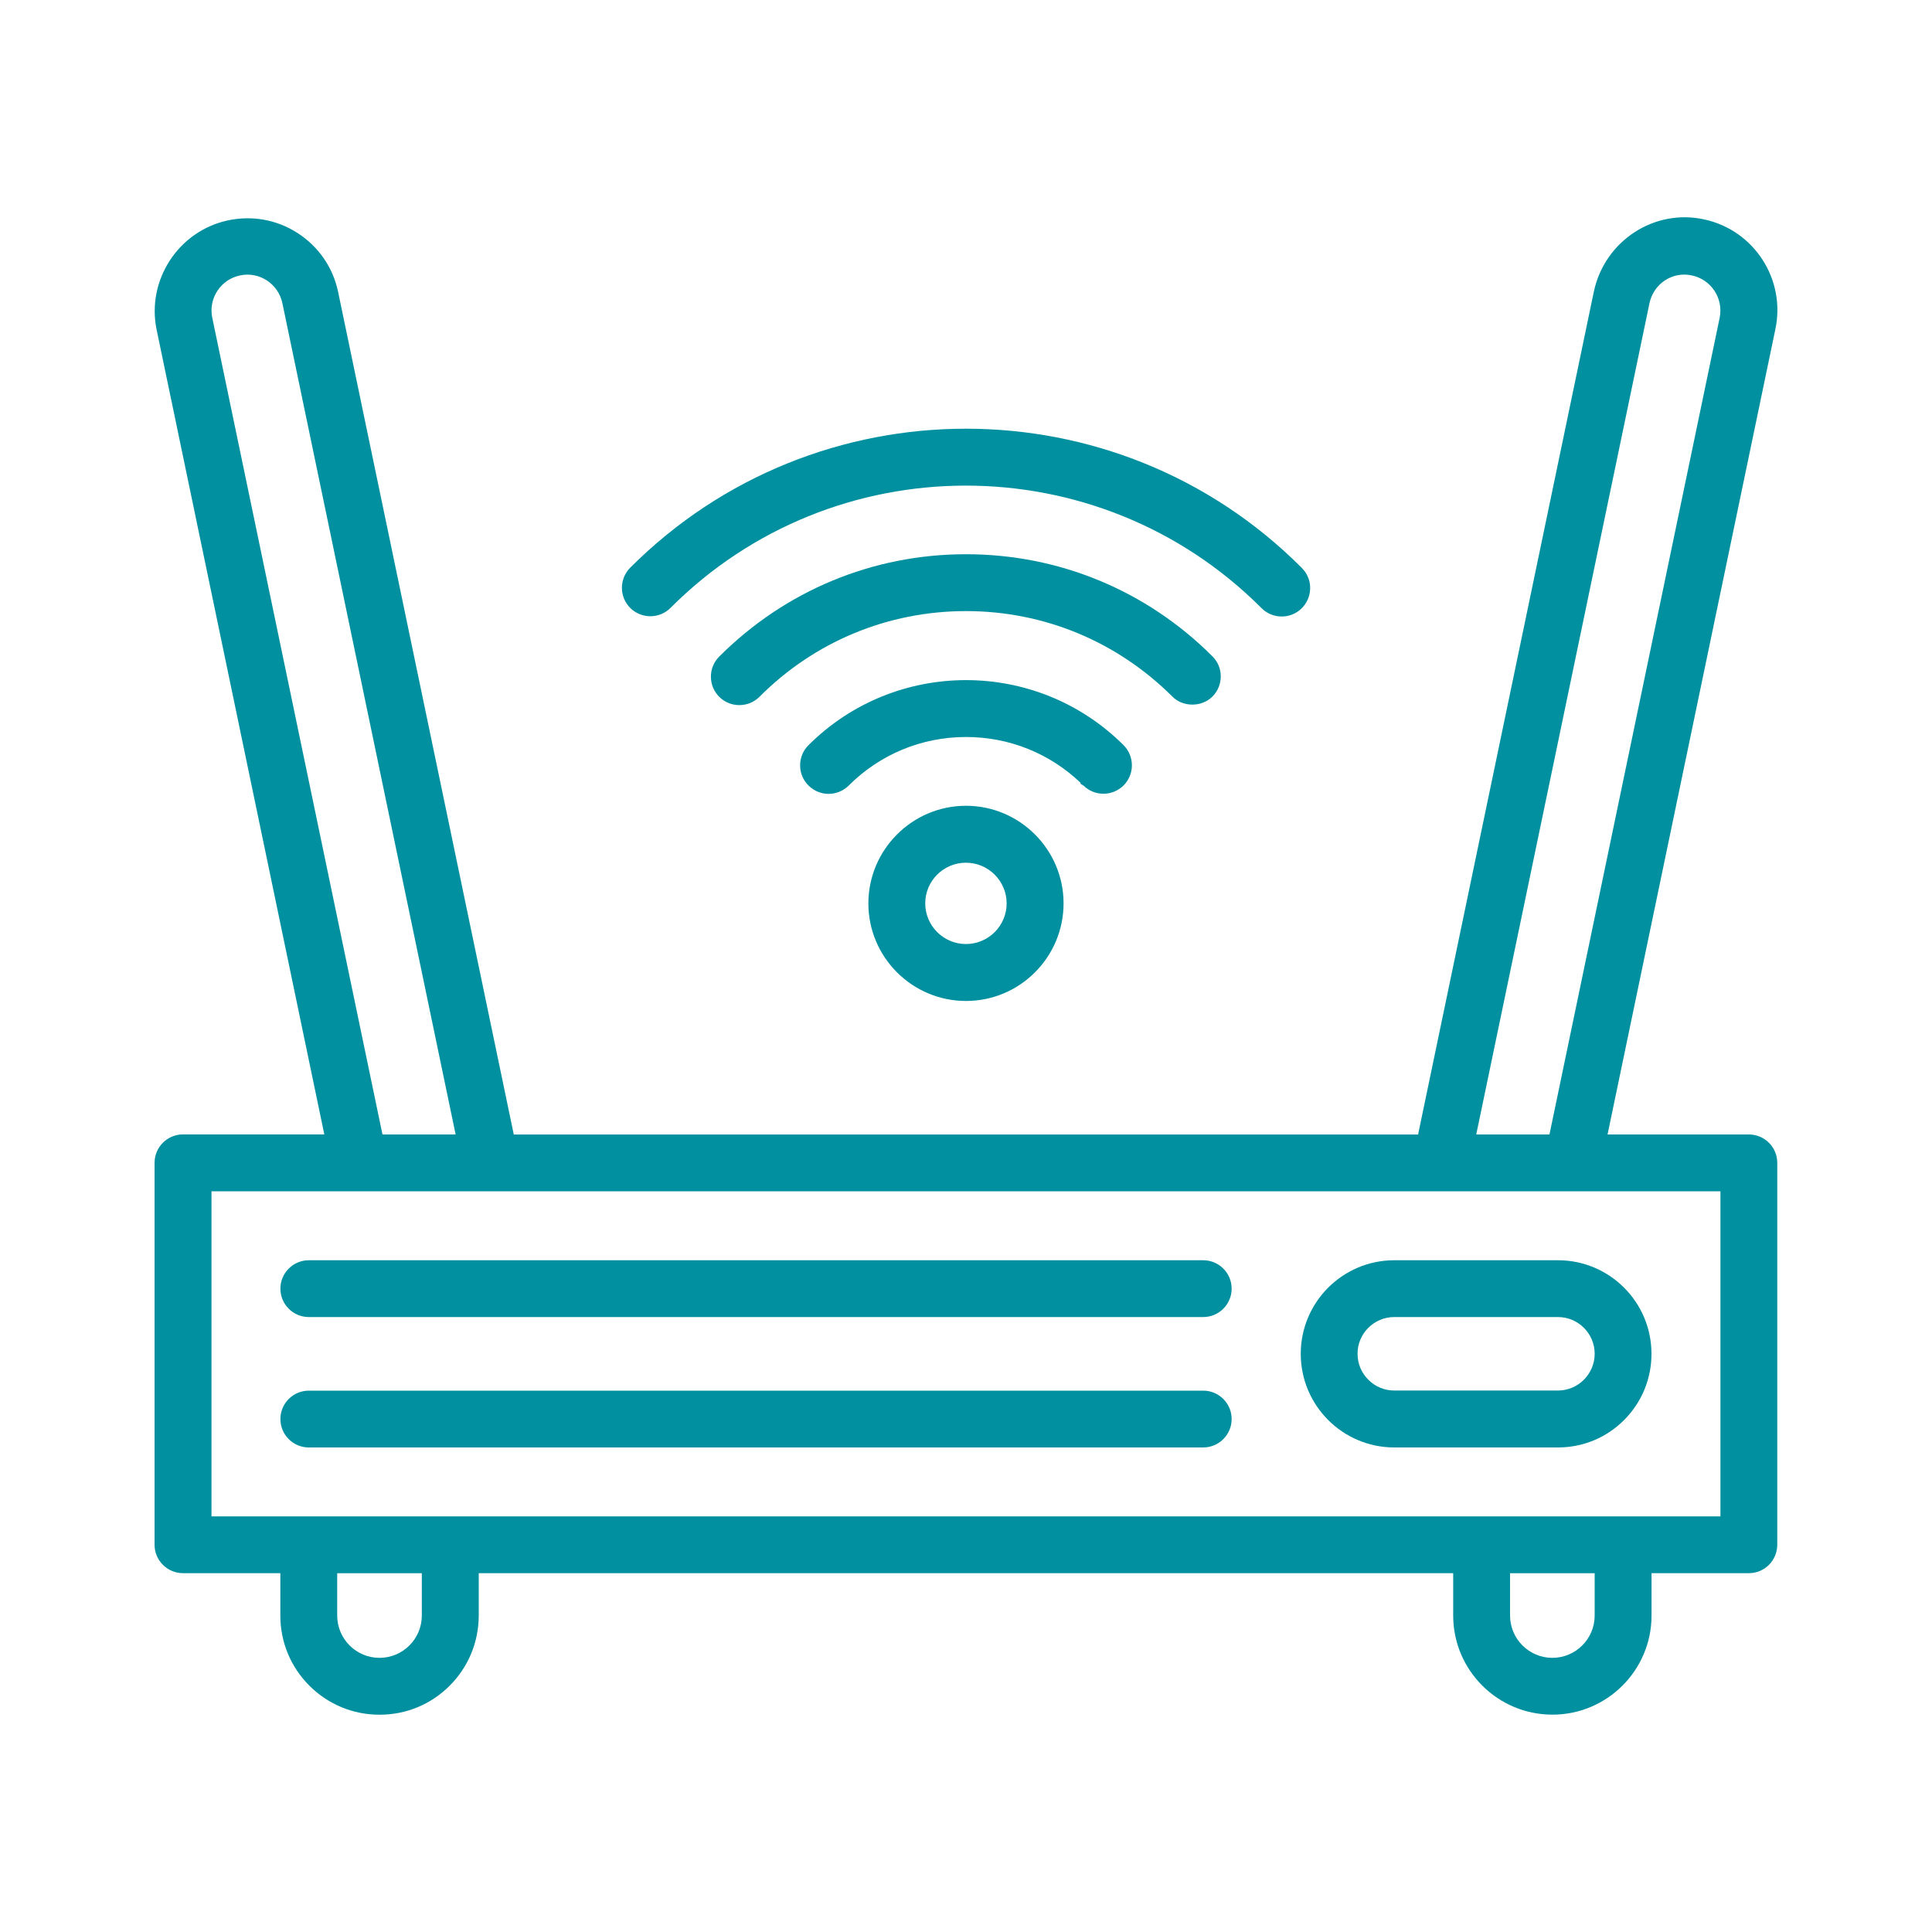
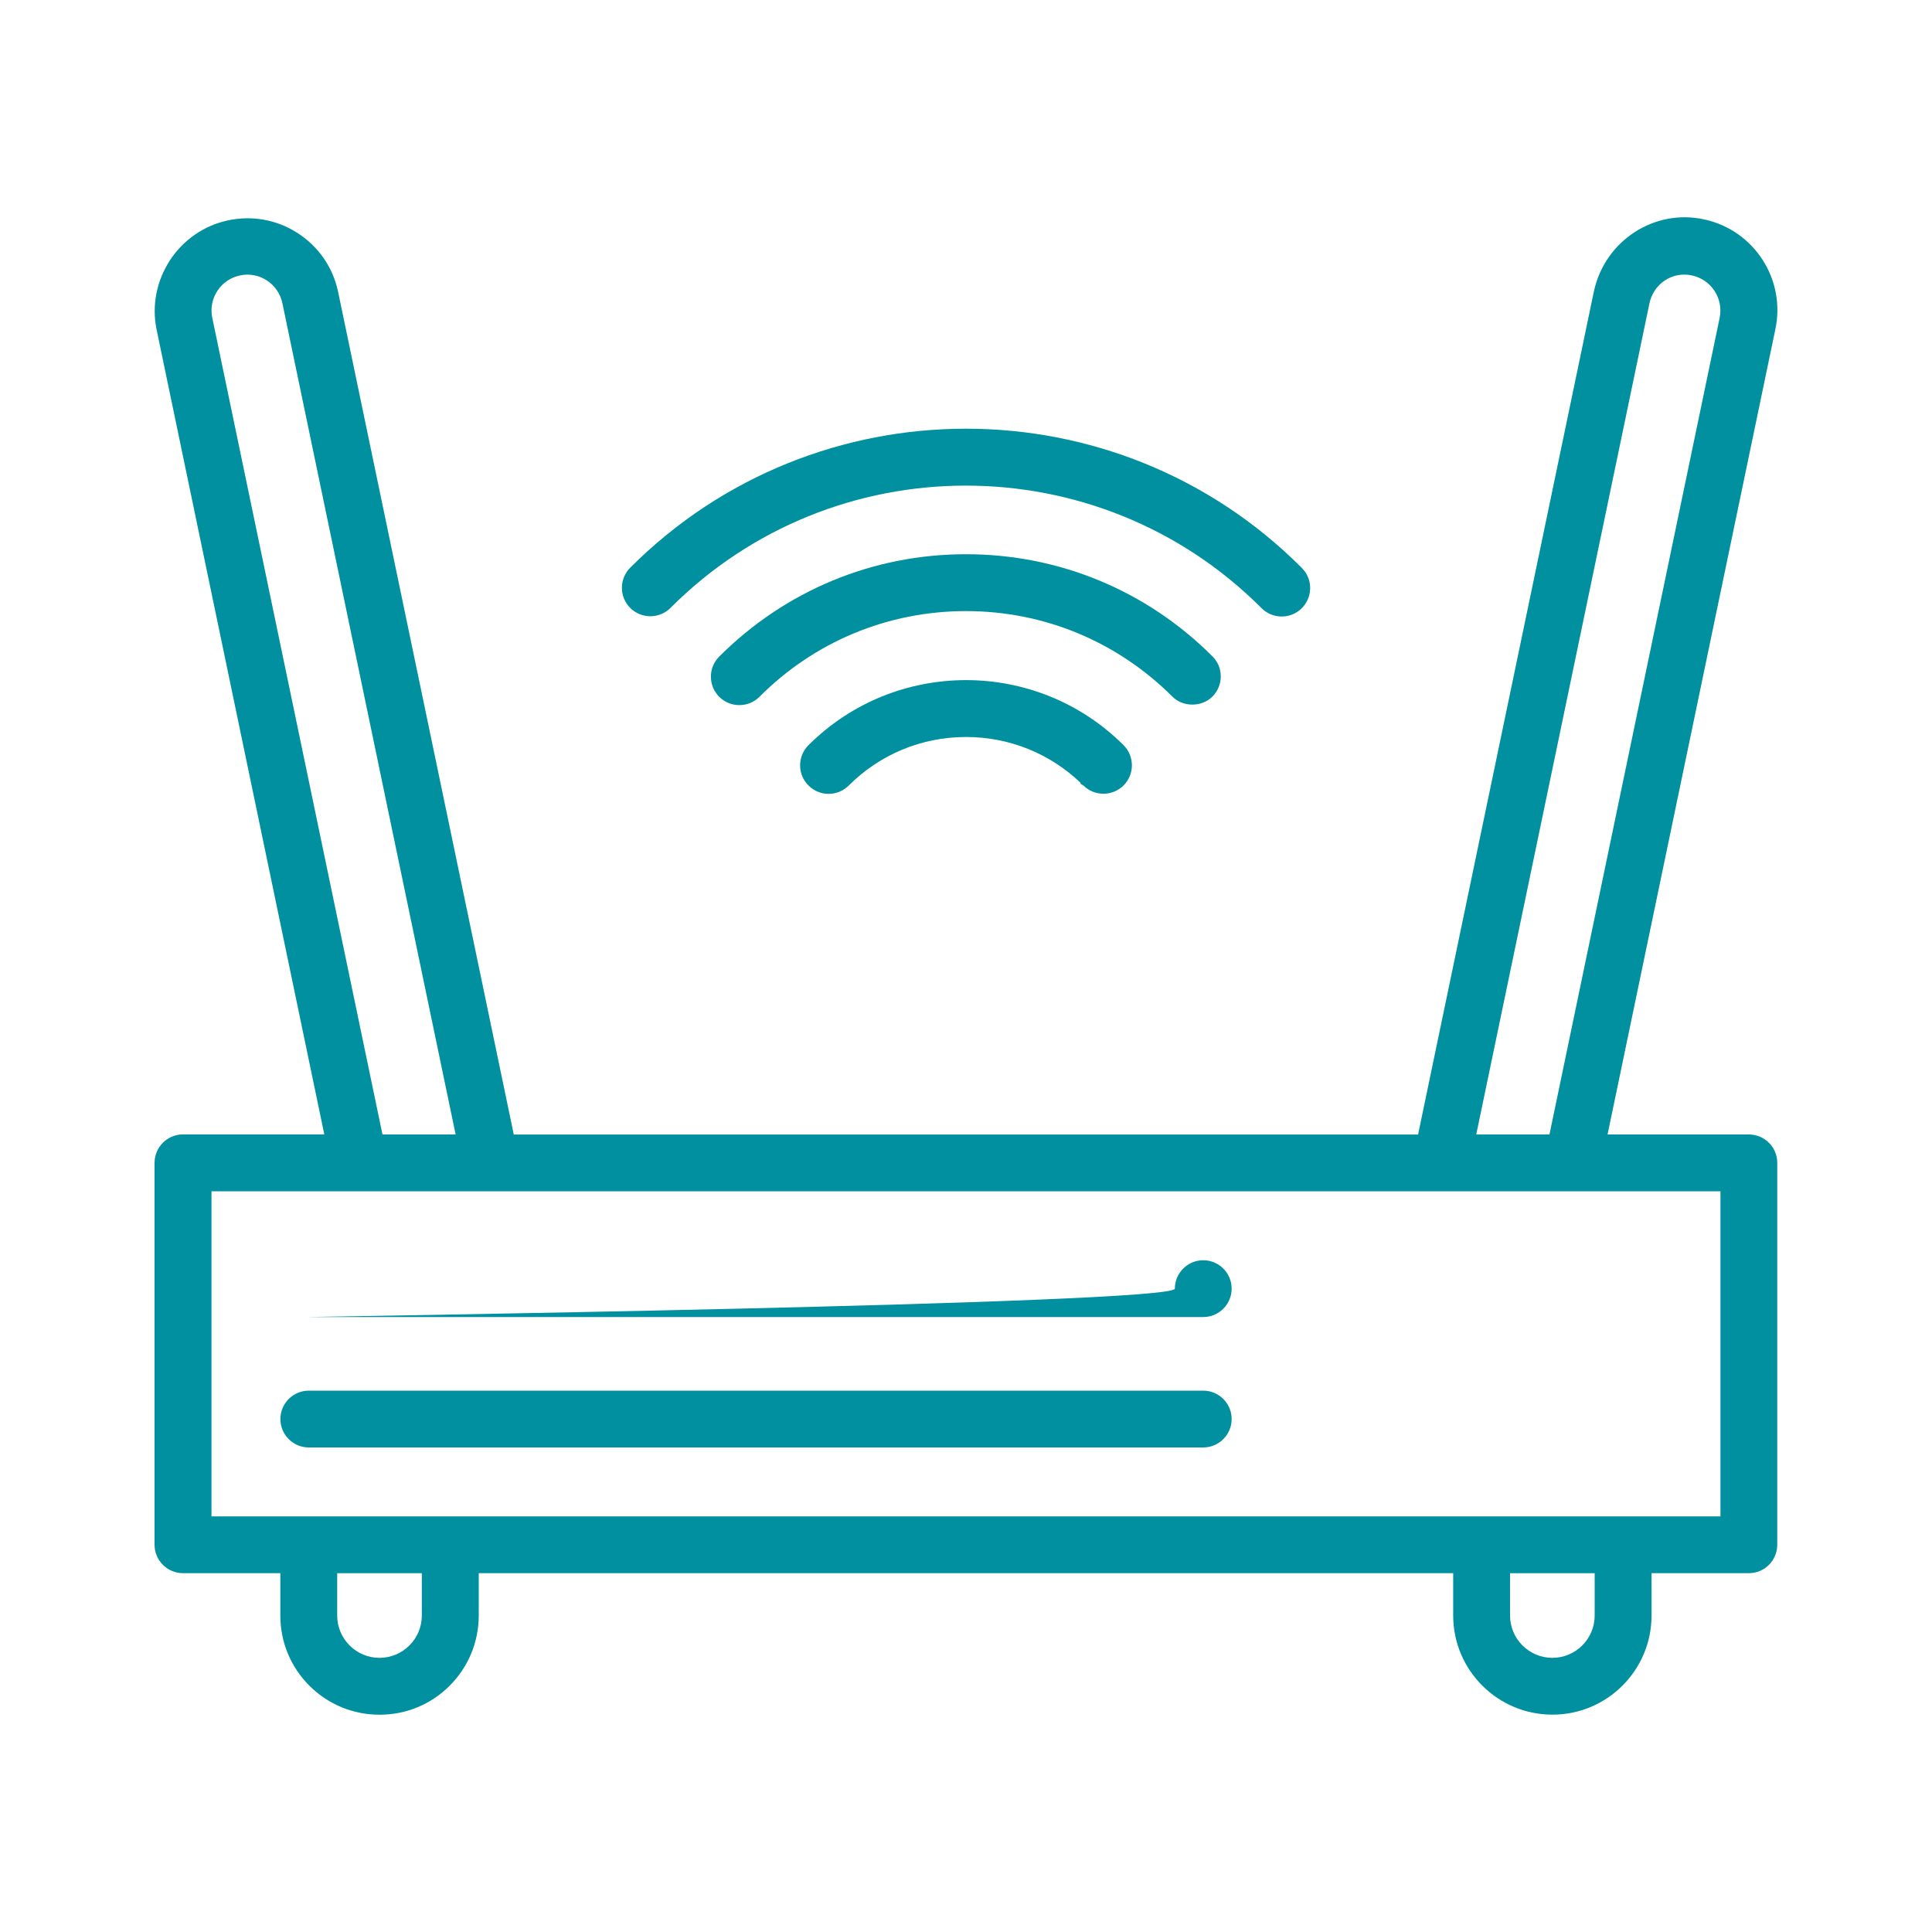
<svg xmlns="http://www.w3.org/2000/svg" version="1.1" id="Layer_1" x="0px" y="0px" viewBox="0 0 30 30" style="enable-background:new 0 0 30 30;" xml:space="preserve">
  <style type="text/css">
	.st0{fill:#00909F;}
</style>
  <g>
    <path class="st0" d="M27.156,17.616h-2.194l2.605-12.5c0.167-0.776-0.329-1.543-1.105-1.709c-0.771-0.17-1.544,0.329-1.713,1.122   l-2.729,13.088H7.978L5.249,4.527C5.169,4.151,4.946,3.829,4.623,3.62C4.3,3.411,3.916,3.342,3.54,3.422   C2.773,3.586,2.275,4.346,2.431,5.115l2.605,12.5H2.842c-0.244,0-0.442,0.198-0.442,0.441v5.931c0,0.243,0.198,0.441,0.442,0.441   h1.511v0.658c0,0.411,0.16,0.798,0.451,1.089s0.678,0.451,1.089,0.451c0,0,0.001,0,0.002,0c0.411,0,0.796-0.159,1.087-0.45   s0.451-0.678,0.452-1.09v-0.658h15.131v0.658c0,0.849,0.691,1.539,1.541,1.539c0.849,0,1.539-0.69,1.539-1.539v-0.658h1.512   c0.243,0,0.44-0.198,0.44-0.441v-5.931C27.598,17.814,27.4,17.616,27.156,17.616z M24.762,24.429v0.657   c0,0.362-0.295,0.657-0.657,0.657s-0.657-0.295-0.657-0.657v-0.657H24.762z M6.55,25.086c0,0.362-0.294,0.657-0.657,0.657   s-0.657-0.295-0.657-0.657v-0.657H6.55V25.086z M22.923,17.616l2.69-12.908c0.063-0.3,0.354-0.498,0.658-0.431   c0.3,0.062,0.493,0.357,0.432,0.657L24.06,17.616H22.923z M26.715,18.498v5.048H3.284v-5.048H26.715z M5.939,17.616L3.296,4.934   c-0.03-0.145-0.002-0.293,0.079-0.417c0.082-0.125,0.207-0.21,0.352-0.24c0.3-0.065,0.595,0.13,0.658,0.431l2.69,12.908H5.939z" />
    <path class="st0" d="M4.795,22.476h13.889c0.243,0,0.441-0.198,0.441-0.441s-0.198-0.441-0.441-0.441H4.795   c-0.243,0-0.441,0.198-0.441,0.441S4.551,22.476,4.795,22.476z" />
-     <path class="st0" d="M4.795,20.451h13.889c0.243,0,0.441-0.198,0.441-0.441s-0.198-0.441-0.441-0.441H4.795   c-0.243,0-0.441,0.198-0.441,0.441S4.551,20.451,4.795,20.451z" />
-     <path class="st0" d="M21.651,22.476h2.541c0.388,0,0.753-0.151,1.027-0.426s0.426-0.641,0.425-1.029   c0-0.801-0.651-1.452-1.452-1.452h-2.541c-0.802,0-1.453,0.651-1.453,1.453S20.849,22.476,21.651,22.476z M21.651,20.451h2.541   c0.314,0,0.57,0.256,0.57,0.57s-0.256,0.571-0.57,0.571h-2.541c-0.001,0-0.001,0-0.002,0c-0.151,0-0.294-0.06-0.401-0.167   c-0.108-0.107-0.168-0.251-0.168-0.403C21.079,20.708,21.335,20.451,21.651,20.451z" />
-     <path class="st0" d="M13.484,14.028c0,0.835,0.68,1.515,1.516,1.515s1.515-0.68,1.515-1.516c0-0.835-0.681-1.515-1.516-1.515   C14.164,12.513,13.485,13.193,13.484,14.028z M14.367,14.027c0-0.348,0.284-0.631,0.632-0.631c0.348,0,0.632,0.284,0.632,0.632   c0,0.348-0.284,0.631-0.632,0.631C14.651,14.659,14.367,14.375,14.367,14.027z" />
+     <path class="st0" d="M4.795,20.451h13.889c0.243,0,0.441-0.198,0.441-0.441s-0.198-0.441-0.441-0.441c-0.243,0-0.441,0.198-0.441,0.441S4.551,20.451,4.795,20.451z" />
    <path class="st0" d="M16.823,12.197c0.172,0.171,0.451,0.171,0.624-0.001c0.172-0.172,0.172-0.452,0-0.625   c-1.353-1.349-3.549-1.347-4.899,0.006c-0.169,0.175-0.165,0.456,0.011,0.625c0.086,0.083,0.196,0.125,0.307,0.125   c0.111,0,0.222-0.042,0.309-0.125c0.486-0.488,1.134-0.757,1.823-0.758c0.001,0,0.002,0,0.003,0c0.668,0,1.298,0.253,1.78,0.713   l-0.005,0.012L16.823,12.197z" />
    <path class="st0" d="M18.827,10.816c0.083-0.084,0.129-0.195,0.129-0.313s-0.046-0.229-0.13-0.312   C17.804,9.169,16.445,8.606,15,8.606c0,0,0,0-0.001,0c-1.446,0-2.805,0.564-3.831,1.589c-0.083,0.084-0.13,0.195-0.129,0.313   c0,0.118,0.046,0.229,0.129,0.312c0.083,0.083,0.194,0.129,0.312,0.129c0,0,0,0,0,0c0.118,0,0.229-0.046,0.313-0.129   c0.854-0.857,1.991-1.329,3.201-1.331c0.002,0,0.004,0,0.006,0c1.208,0,2.344,0.47,3.203,1.326   C18.37,10.984,18.66,10.982,18.827,10.816z" />
    <path class="st0" d="M10.099,9.569c0,0,0.001,0,0.002,0c0.115,0,0.229-0.047,0.31-0.129c2.524-2.529,6.634-2.534,9.168-0.007   c0.081,0.086,0.19,0.136,0.309,0.14c0.005,0,0.01,0,0.014,0c0.113,0,0.22-0.042,0.302-0.119c0.178-0.167,0.187-0.447,0.024-0.62   L20.206,8.81c-2.871-2.871-7.543-2.872-10.419,0.004C9.703,8.898,9.657,9.01,9.657,9.128s0.046,0.229,0.13,0.313   C9.87,9.523,9.981,9.569,10.099,9.569z" />
  </g>
</svg>